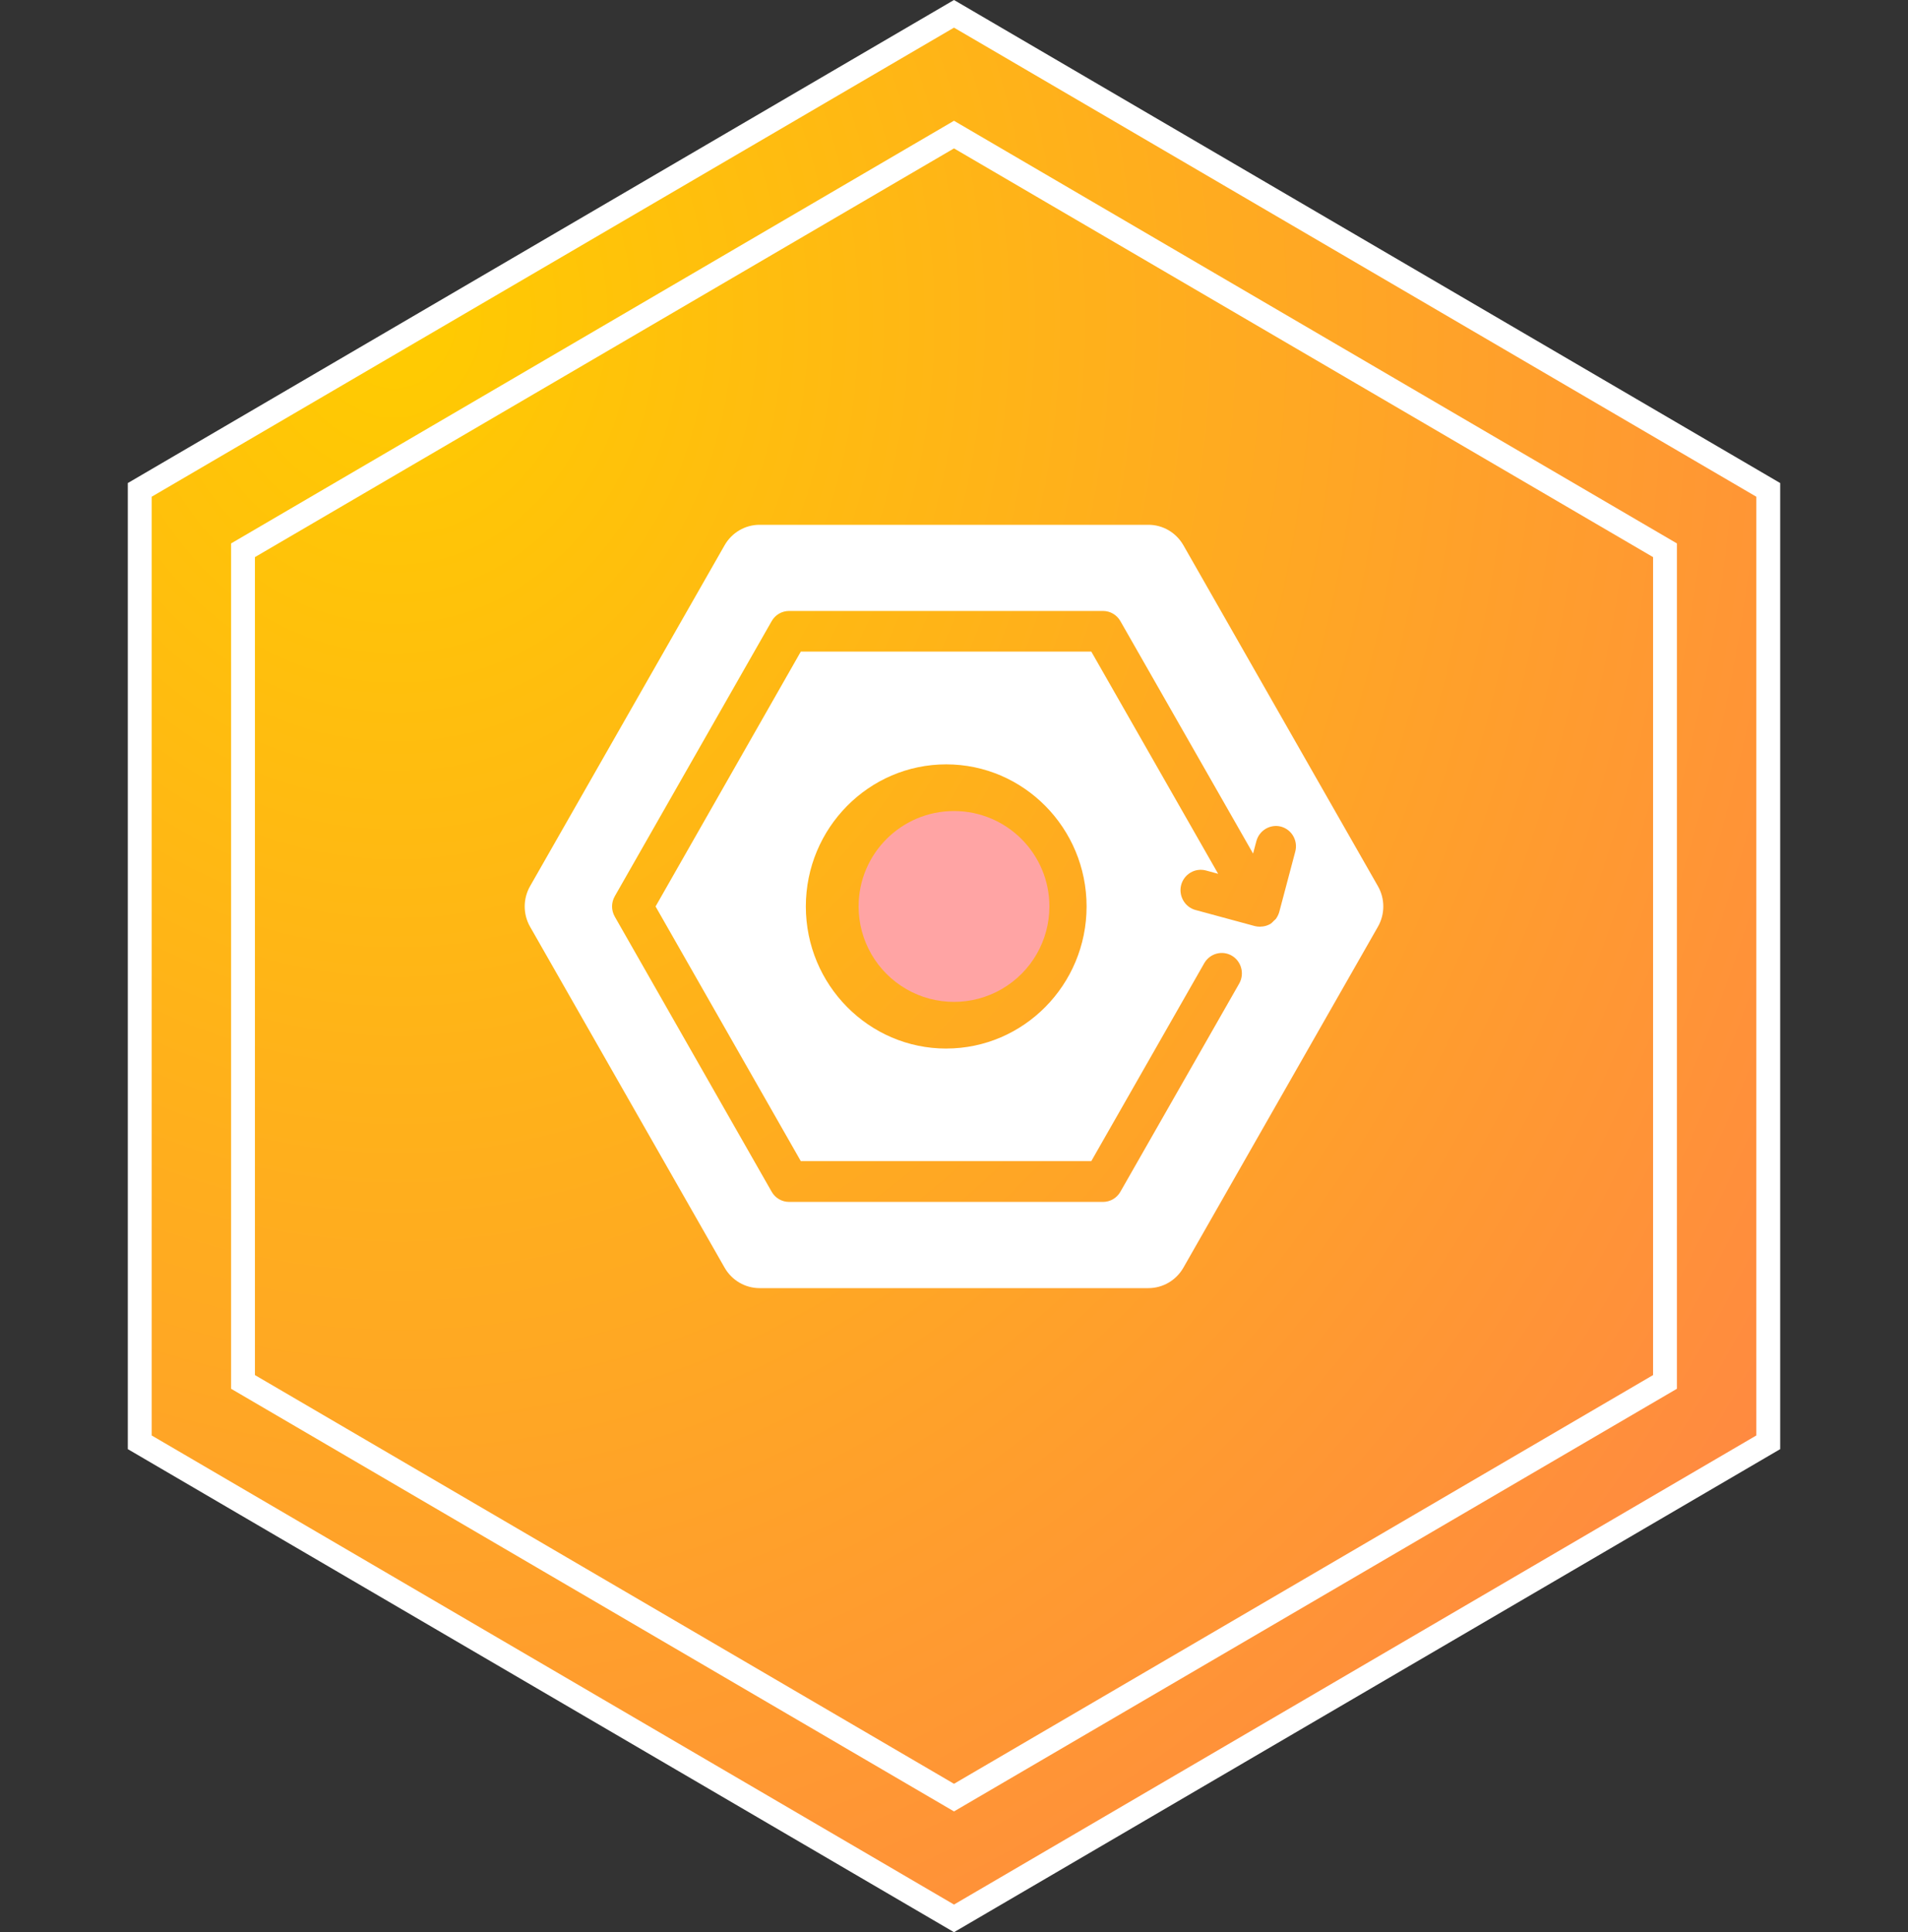
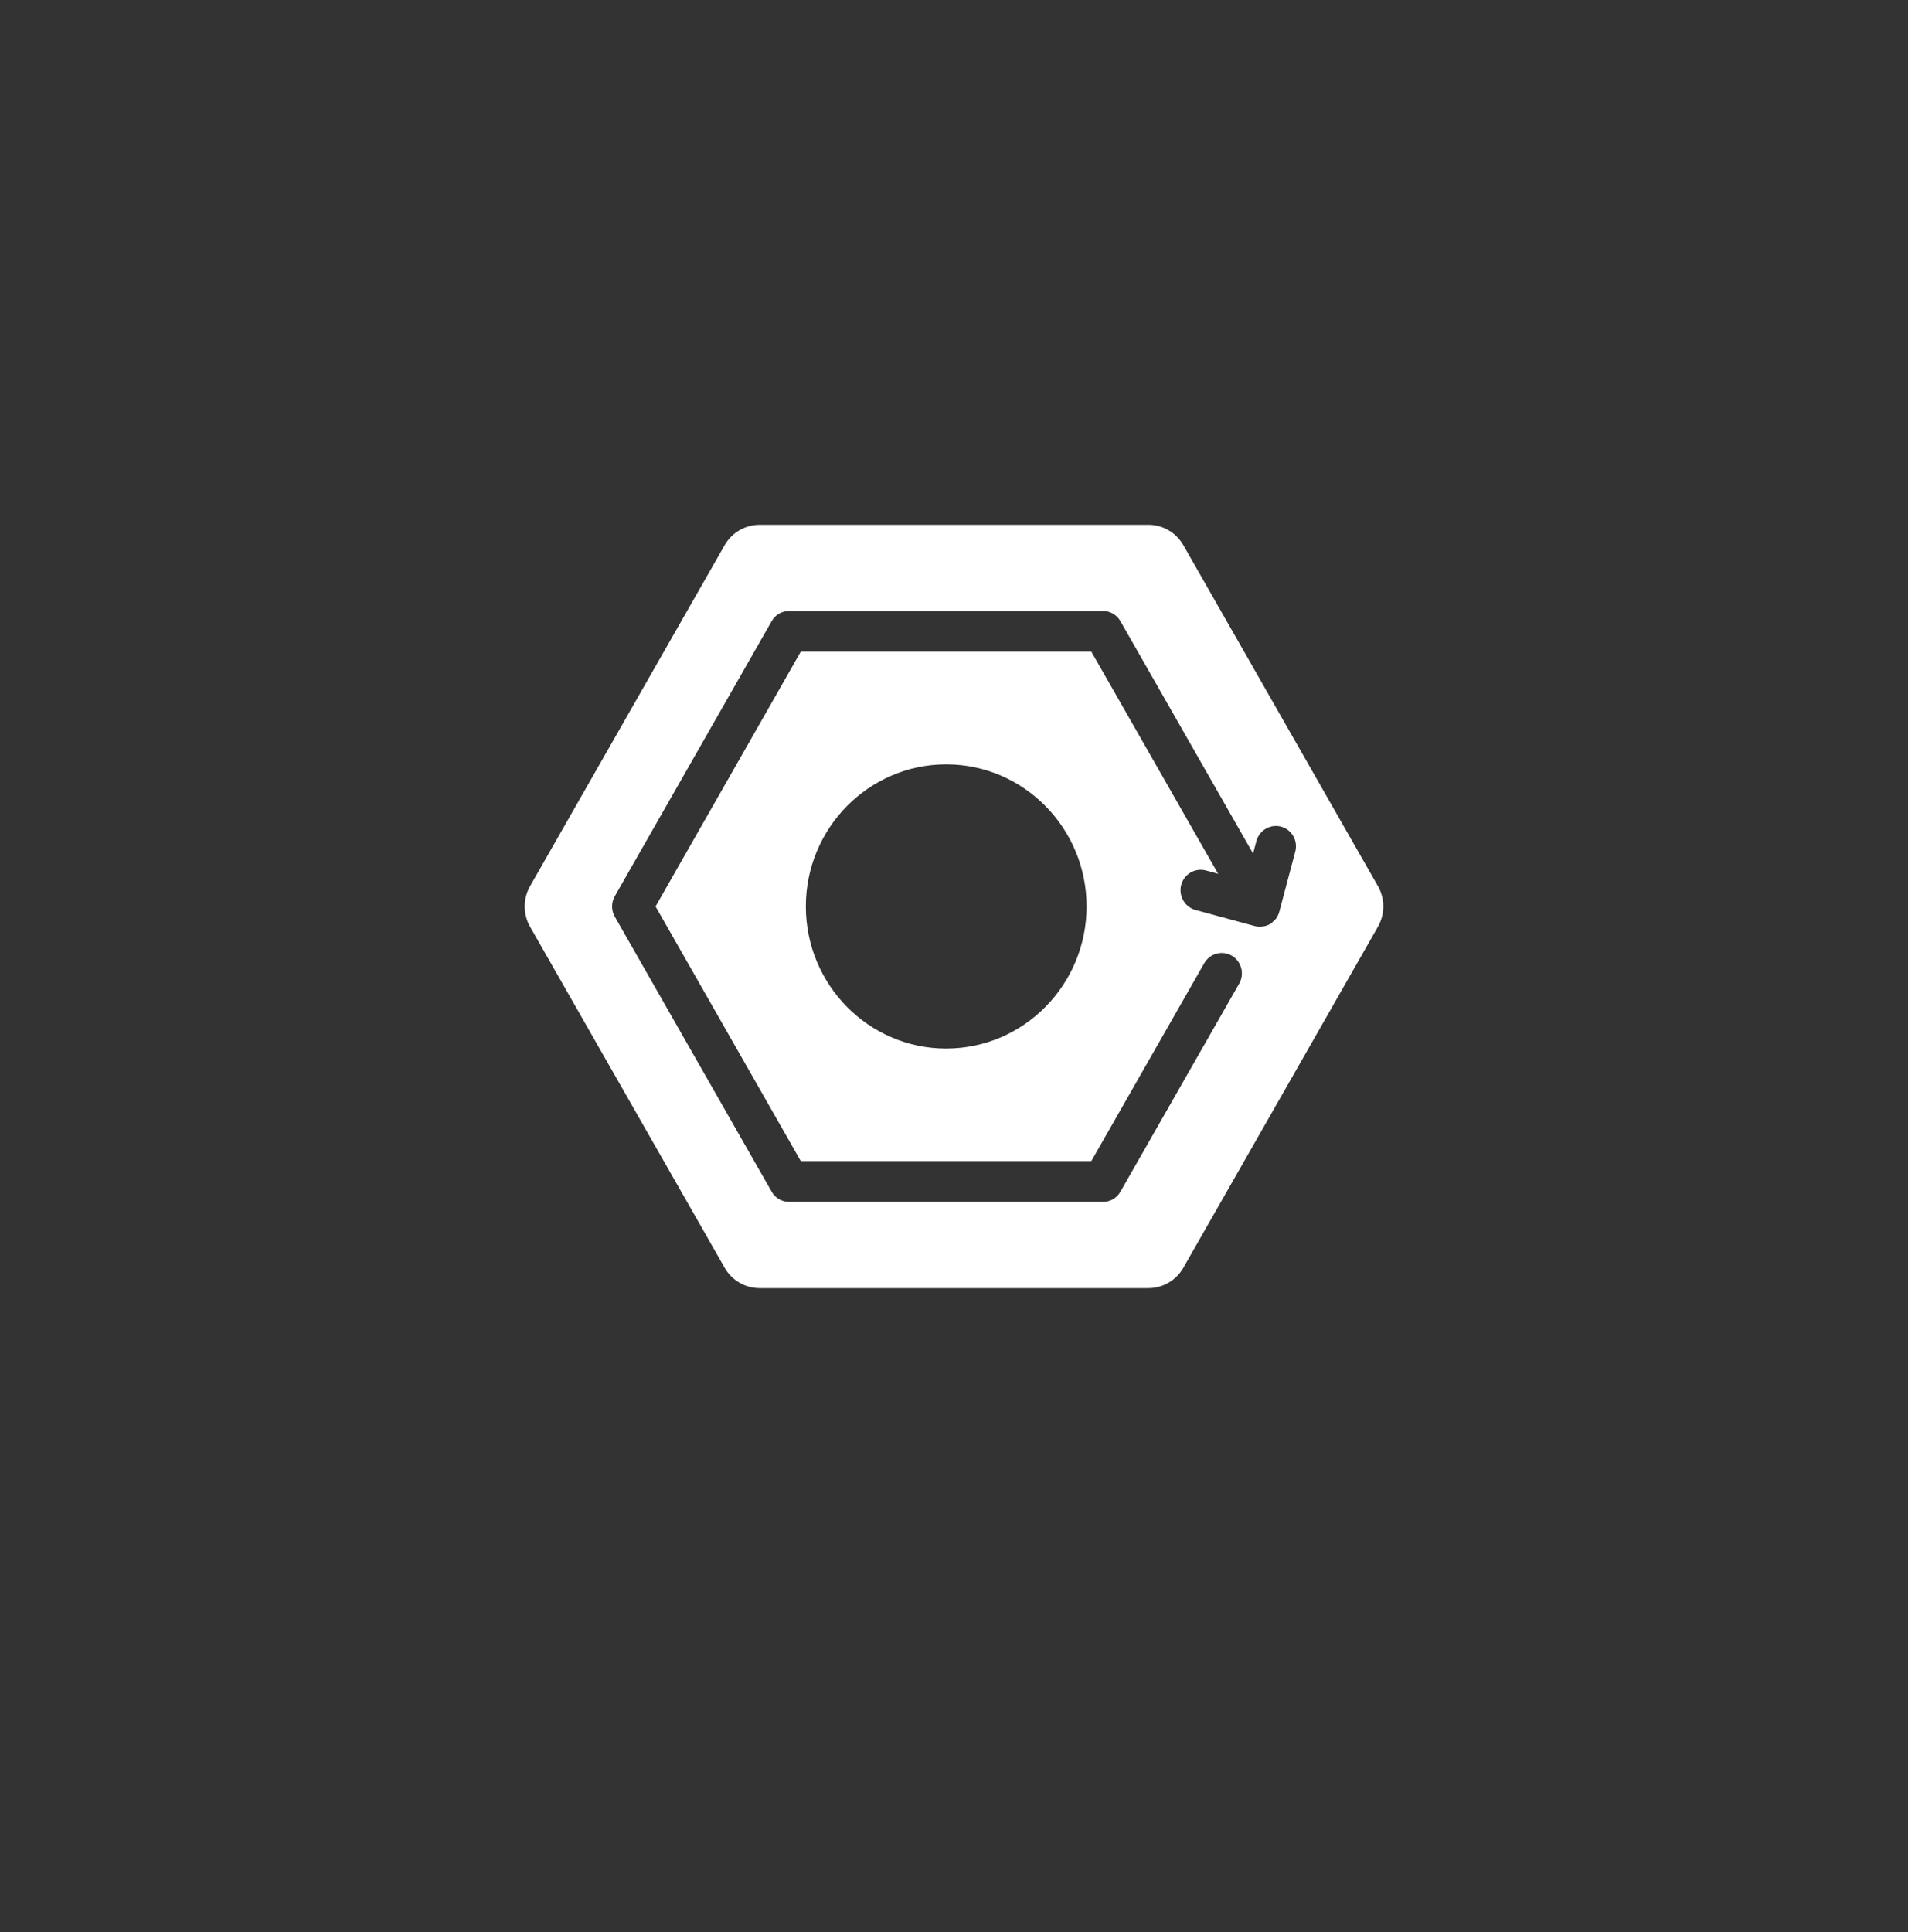
<svg xmlns="http://www.w3.org/2000/svg" width="80px" height="81px" viewBox="0 0 80 81" version="1.1">
  <rect x="0" y="0" width="80" height="81" fill="#333333" stroke="none" />
  <title>编组 13</title>
  <defs>
    <radialGradient cx="16.145%" cy="15.501%" fx="16.145%" fy="15.501%" r="105.659%" gradientTransform="translate(0.161,0.155),scale(1,0.988),rotate(61.756),translate(-0.161,-0.155)" id="radialGradient-1">
      <stop stop-color="#FFCC00" offset="0%" />
      <stop stop-color="#FF8842" offset="100%" />
    </radialGradient>
  </defs>
  <g id="页面-1" stroke="none" stroke-width="1" fill="none" fill-rule="evenodd">
    <g id="画板" transform="translate(-1160, -2902)">
      <g id="编组-13" transform="translate(1160, 2902)">
        <g id="编组-4备份-12" stroke="#FFFFFF">
-           <path d="M40,0.579 L74.141,20.537 L74.141,60.463 L40,80.421 L5.859,60.463 L5.859,20.537 L40,0.579 Z" id="多边形" fill="url(#radialGradient-1)" />
-           <path d="M40,5.642 L69.811,23.068 L69.811,57.932 L40,75.358 L10.189,57.932 L10.189,23.068 L40,5.642 Z" id="多边形" />
-         </g>
+           </g>
        <g id="设备生命周期" transform="translate(17, 15)" fill-rule="nonzero">
-           <rect id="矩形" fill="#FFFFFF" opacity="0" x="0" y="0" width="46" height="46" />
          <path d="M32.617,7.855 L40.772,22.145 C41.076,22.673 41.076,23.326 40.772,23.854 L32.617,38.145 C32.314,38.674 31.756,39 31.152,39 L14.848,39 C14.244,39 13.686,38.674 13.383,38.145 L5.228,23.855 C4.924,23.326 4.924,22.674 5.228,22.145 L13.383,7.855 C13.686,7.326 14.244,7 14.848,7 L31.152,7 C31.759,7 32.313,7.327 32.617,7.855 Z M36.642,23.214 L37.308,20.703 C37.431,20.247 37.165,19.778 36.714,19.654 C36.263,19.535 35.801,19.806 35.678,20.262 L35.54,20.783 L29.978,11.041 C29.828,10.775 29.548,10.611 29.245,10.612 L16.088,10.612 C15.784,10.612 15.507,10.772 15.355,11.039 L8.777,22.572 C8.625,22.839 8.625,23.159 8.777,23.427 L15.355,34.959 C15.507,35.226 15.784,35.386 16.088,35.386 L29.245,35.386 C29.548,35.386 29.825,35.226 29.977,34.959 L34.959,26.231 C35.19,25.821 35.051,25.3 34.648,25.063 C34.244,24.829 33.729,24.969 33.494,25.376 L28.756,33.677 L16.577,33.677 L10.487,23 L16.577,12.316 L28.757,12.316 L34.075,21.631 L33.56,21.491 C33.109,21.372 32.647,21.643 32.525,22.098 C32.406,22.552 32.676,23.027 33.125,23.148 L35.612,23.822 C35.685,23.841 35.758,23.848 35.83,23.848 C35.84,23.848 35.852,23.846 35.863,23.845 C35.874,23.843 35.885,23.842 35.896,23.841 C35.923,23.841 35.943,23.841 35.969,23.835 C36.068,23.822 36.16,23.788 36.246,23.741 L36.253,23.741 C36.304,23.708 36.351,23.667 36.391,23.621 L36.417,23.594 C36.428,23.583 36.44,23.574 36.452,23.564 C36.468,23.552 36.483,23.537 36.496,23.521 C36.563,23.427 36.615,23.32 36.642,23.214 L36.642,23.214 Z M22.674,28.956 C25.92,28.956 28.559,26.285 28.559,23 C28.559,19.715 25.92,17.043 22.673,17.043 C19.428,17.043 16.788,19.715 16.788,23 C16.788,26.286 19.428,28.957 22.673,28.957 L22.674,28.956 Z" id="形状" fill="#FFFFFF" />
-           <path d="M19,22.999 C19,24.429 19.762,25.749 21,26.464 C22.237,27.179 23.762,27.179 25,26.464 C26.237,25.75 27,24.429 27,23 C27,20.791 25.209,19 23,19 C20.791,19 19,20.791 19,23 L19,22.999 Z" id="路径" fill="#FFA4A4" />
        </g>
      </g>
    </g>
  </g>
</svg>